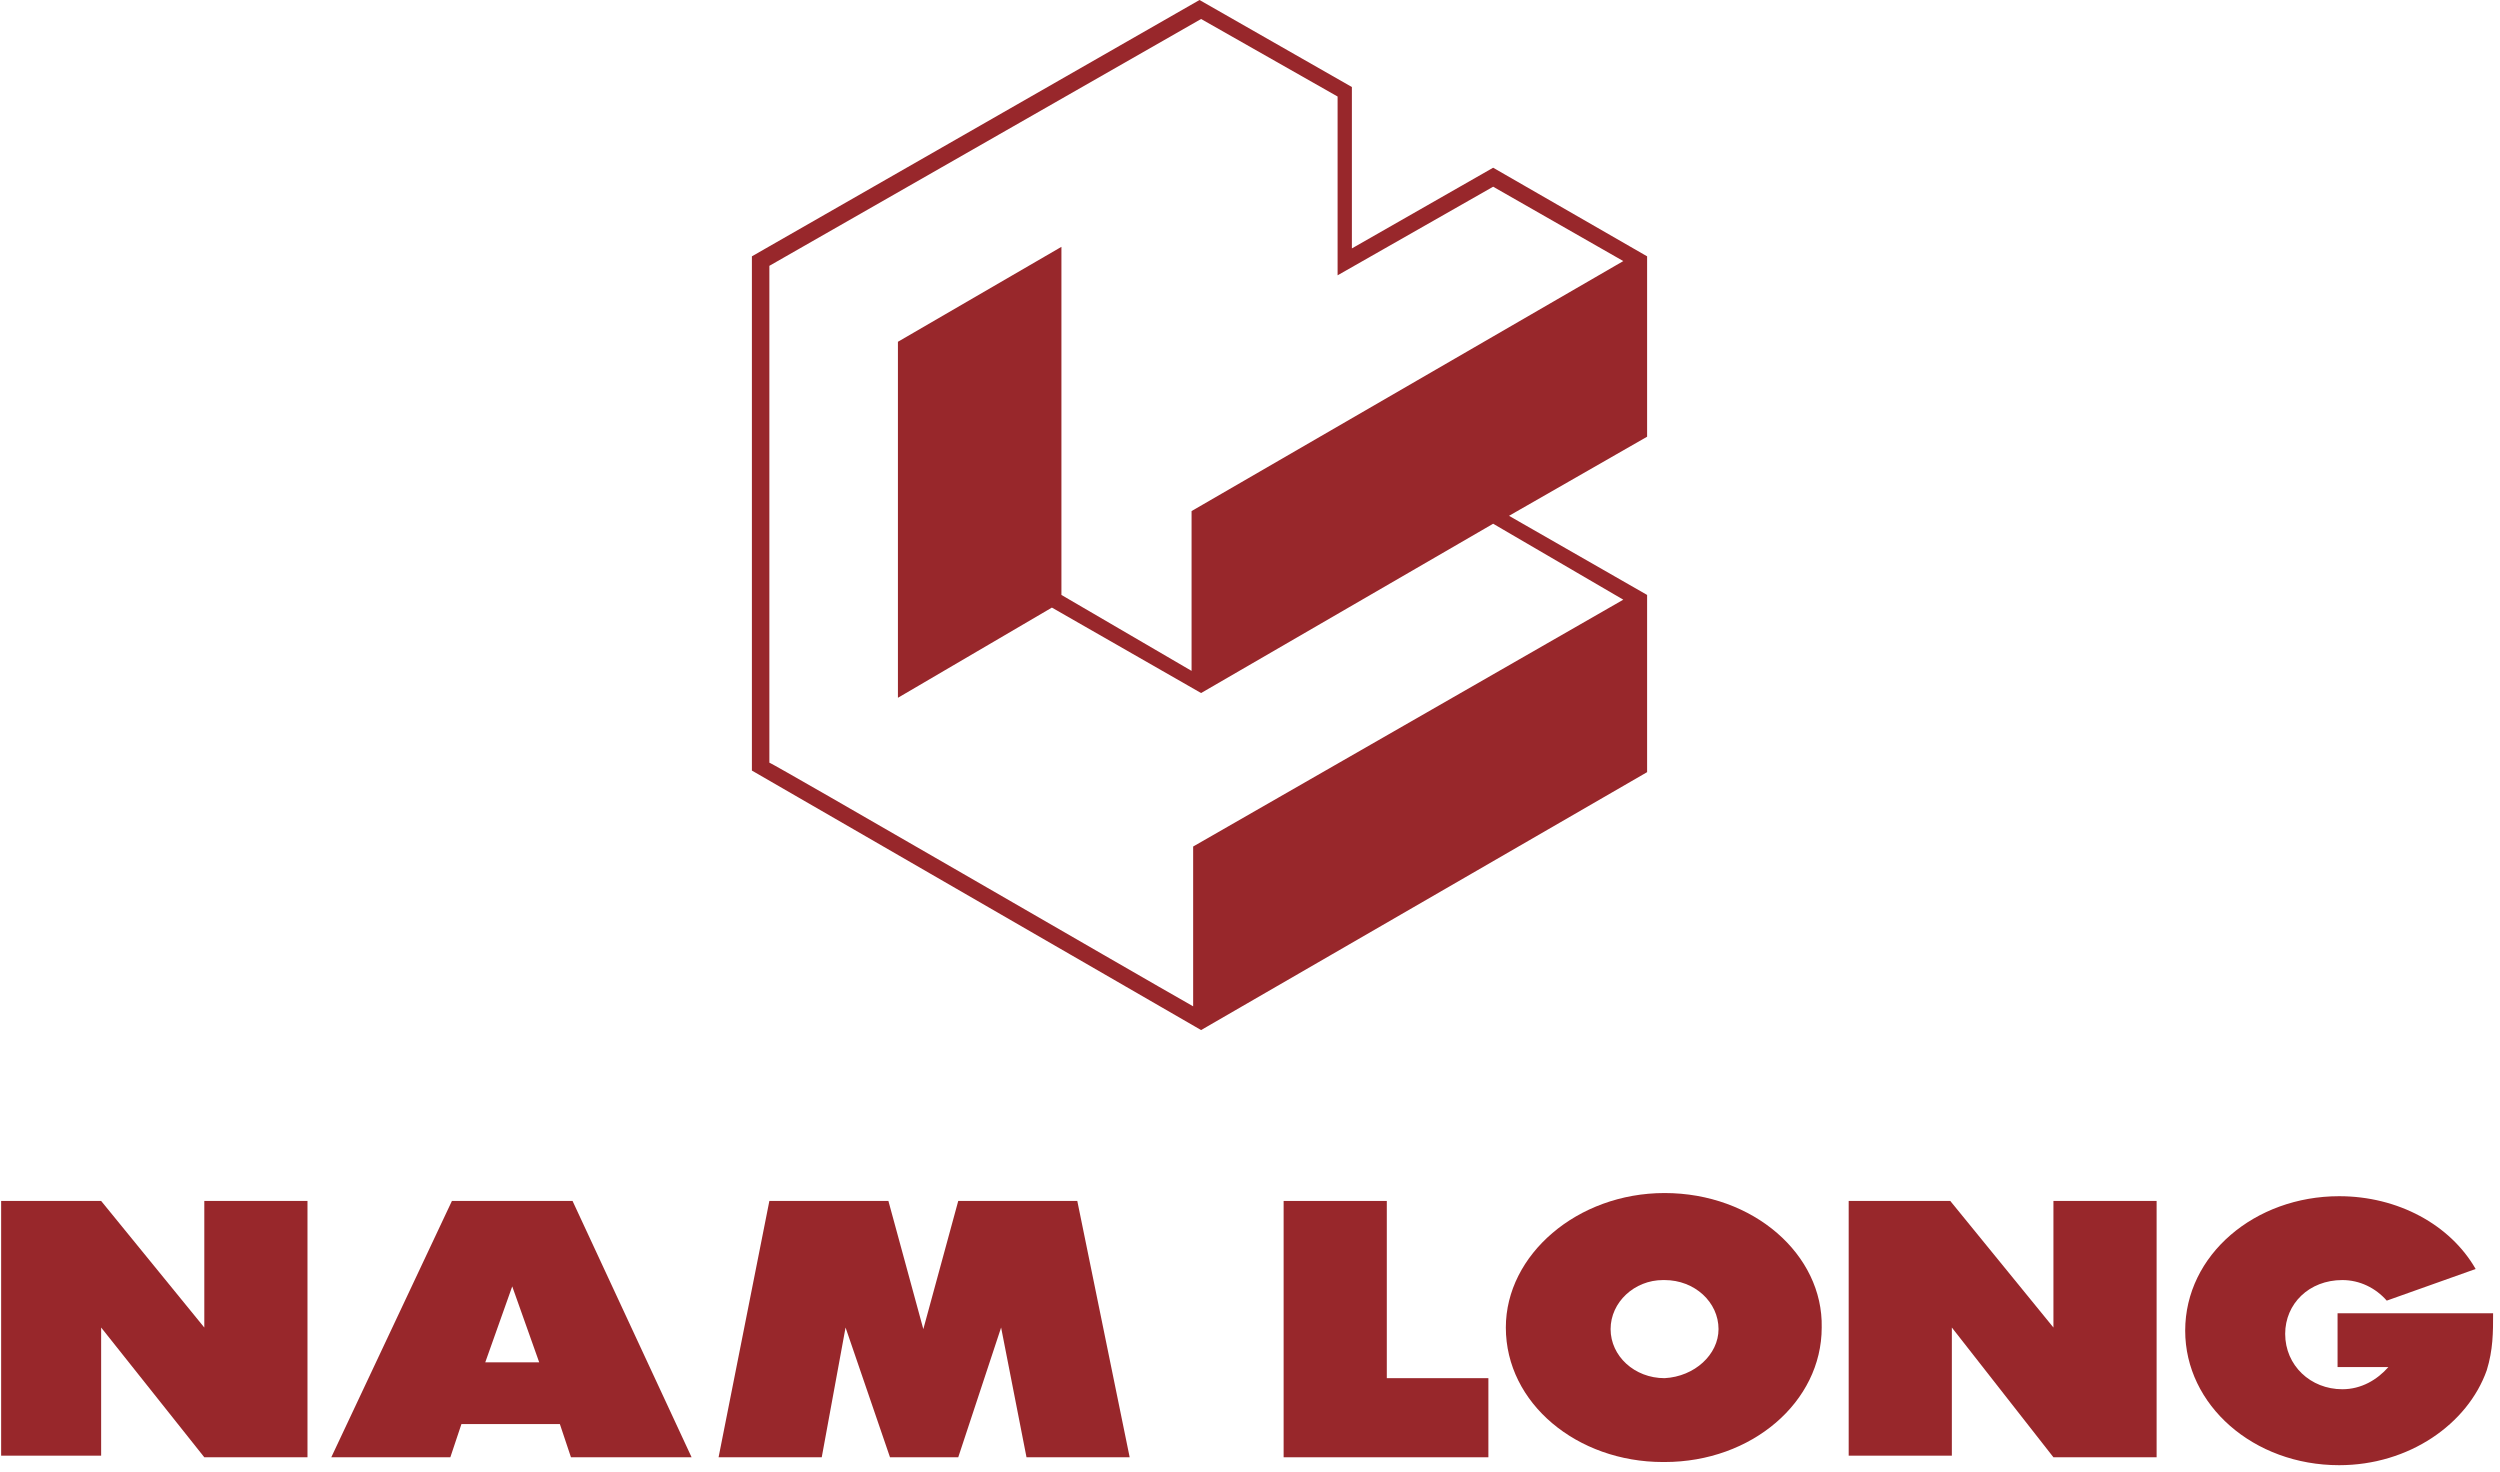
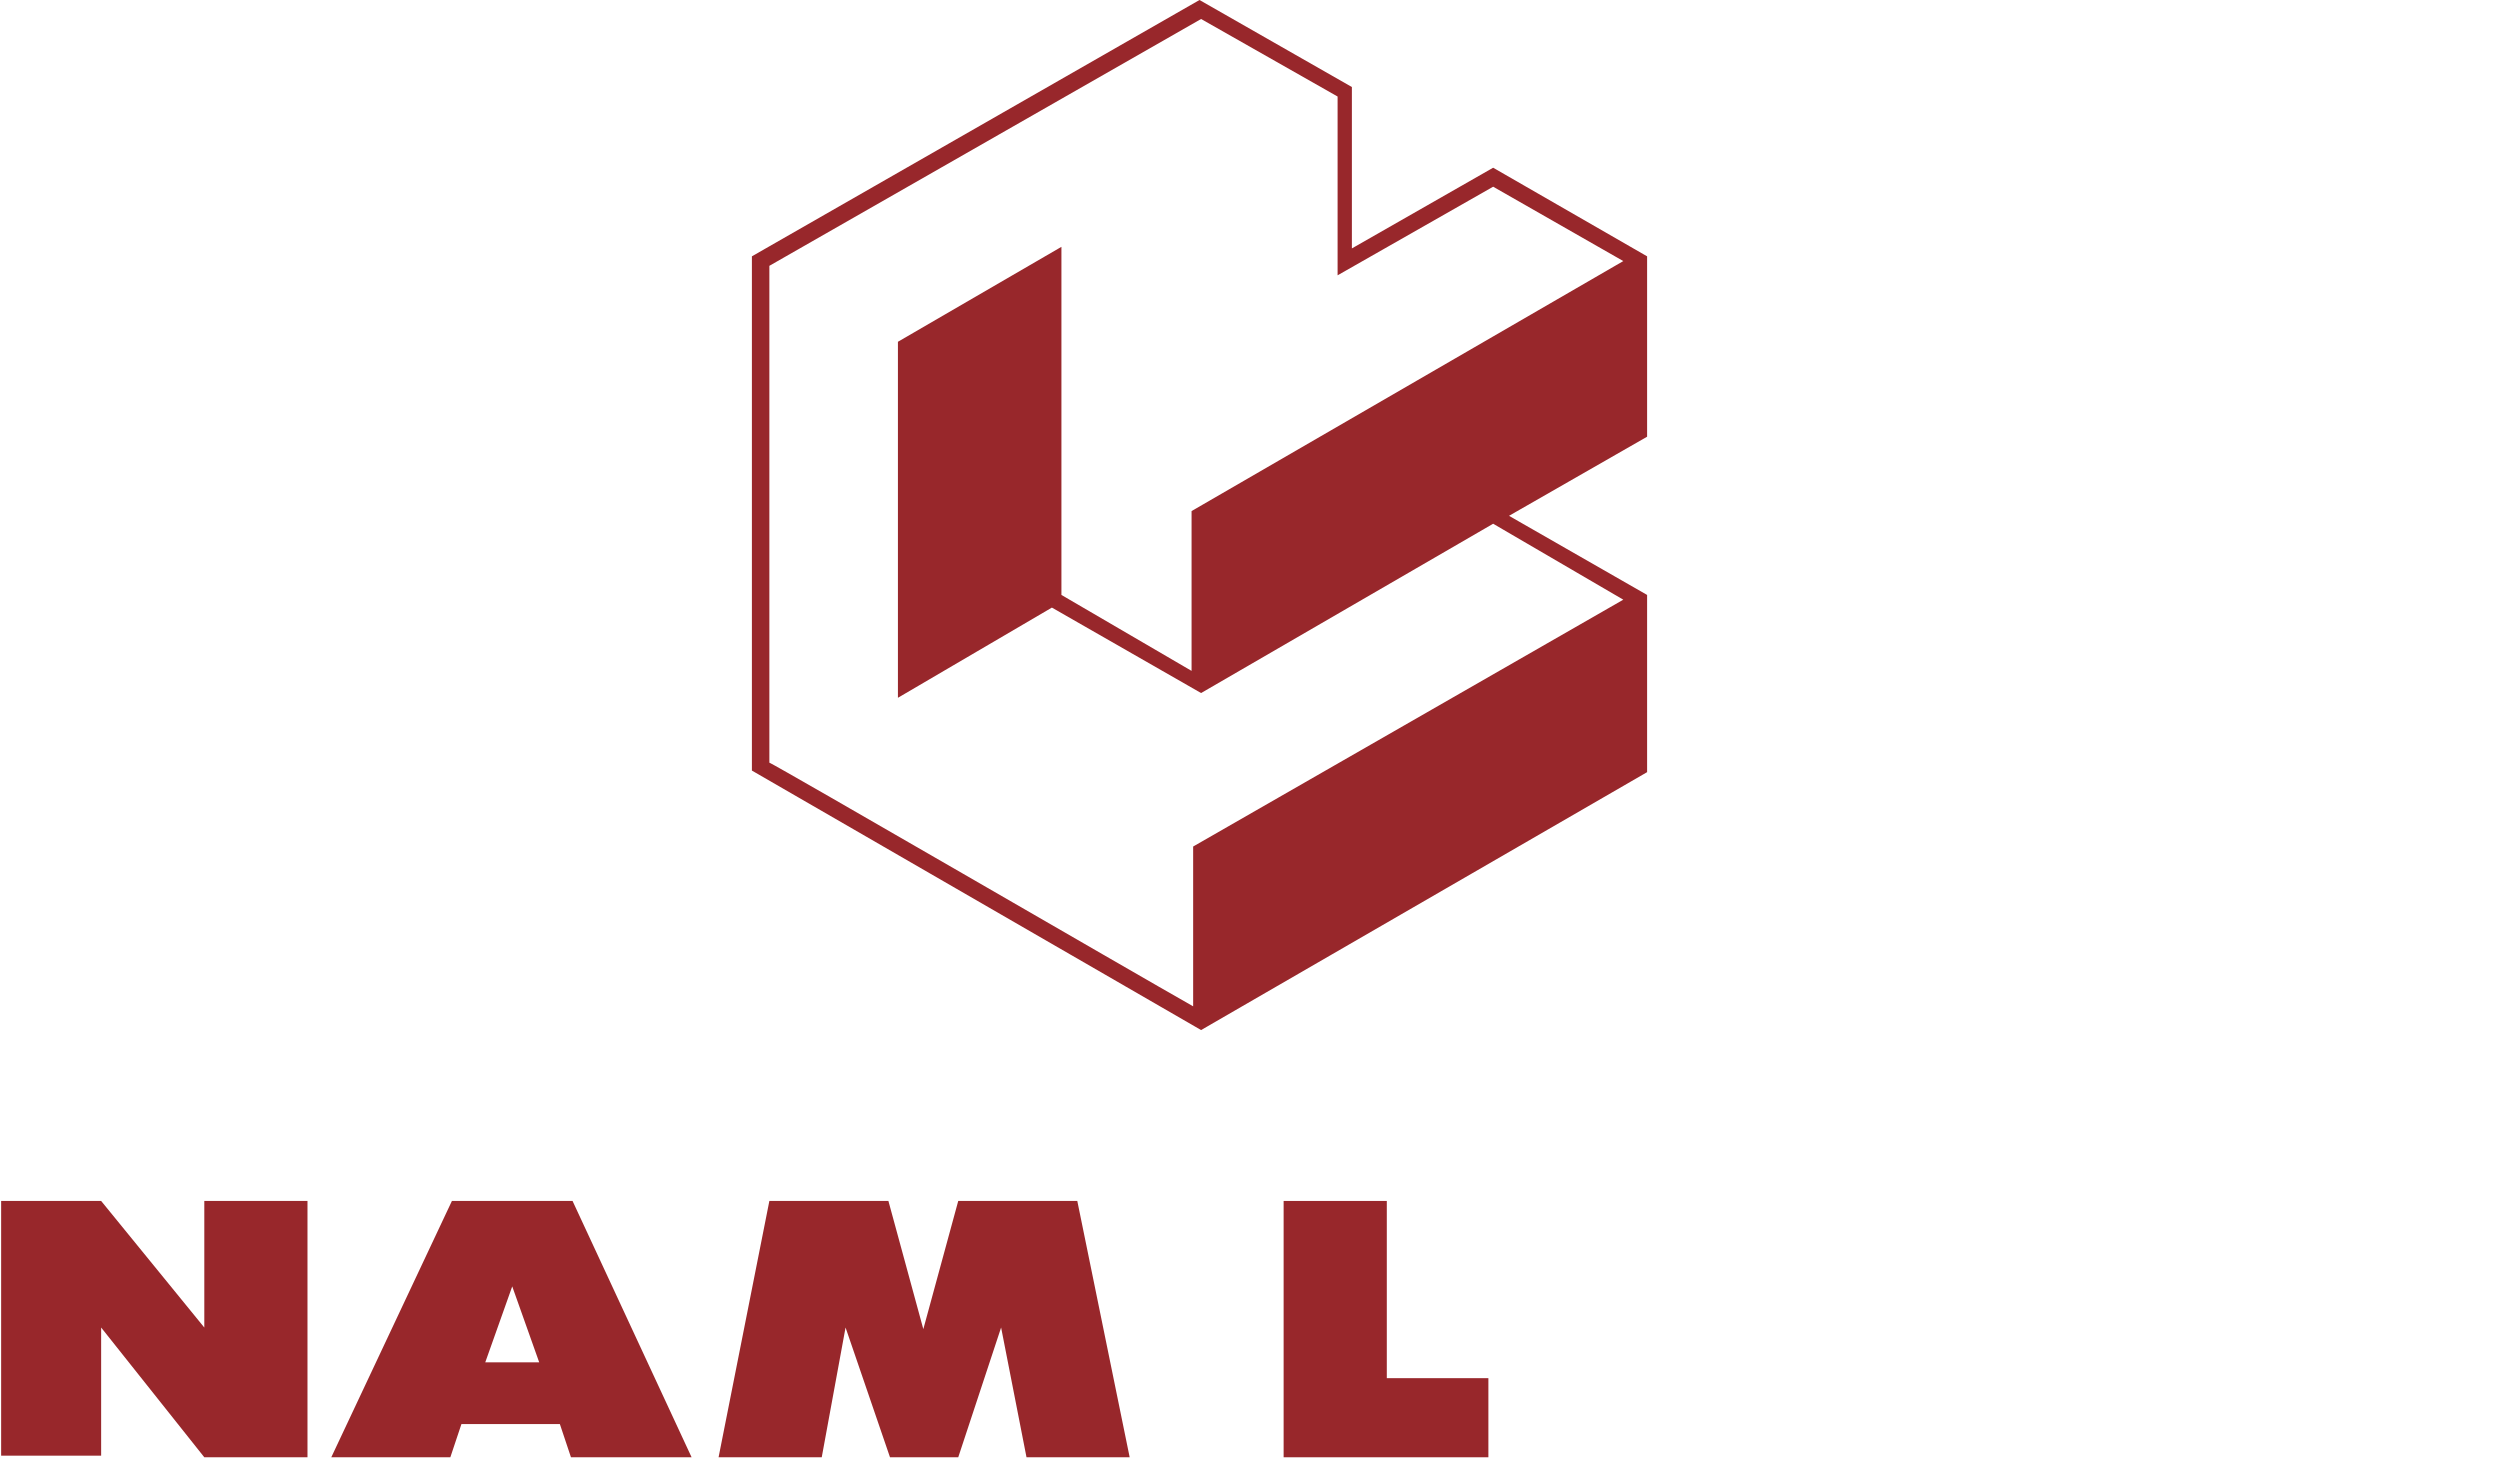
<svg xmlns="http://www.w3.org/2000/svg" width="158" height="93" viewBox="0 0 158 93" fill="none">
  <path d="M32.373 75.9H28.561L20.937 92.1H28.461L29.163 90H32.273H35.383L36.085 92.1H43.709L36.185 75.9H32.373ZM32.373 86.1H30.668L32.373 81.3L34.078 86.1H32.373Z" fill="#98272B" />
  <path d="M60.561 75.9L58.354 84L56.147 75.9H48.624L45.414 92.1H51.934L53.439 83.9L56.248 92.1H60.561L63.27 83.9L64.875 92.1H71.395L68.085 75.9H60.561Z" fill="#98272B" />
-   <path d="M105.201 75.4C99.683 75.4 95.169 79.3 95.169 83.9C95.169 88.7 99.683 92.4 105.1 92.4H105.201C110.718 92.4 115.132 88.6 115.132 83.9C115.232 79.3 110.818 75.4 105.201 75.4ZM105.201 87.1C103.295 87.1 101.79 85.7 101.79 84C101.79 82.3 103.295 80.9 105.1 80.9H105.201C107.107 80.9 108.611 82.3 108.611 84C108.611 85.6 107.107 87 105.201 87.1Z" fill="#98272B" />
-   <path d="M147.734 82.8V86.4H150.944C150.241 87.2 149.238 87.8 148.035 87.8C146.028 87.8 144.423 86.3 144.423 84.3C144.423 82.4 145.928 80.9 148.035 80.9C149.138 80.9 150.141 81.4 150.843 82.2L156.461 80.2C154.856 77.4 151.546 75.6 147.834 75.6C142.517 75.6 138.104 79.3 138.104 84.1C138.104 88.8 142.417 92.6 147.834 92.6C152.248 92.6 155.959 90 157.163 86.6C157.564 85.3 157.564 84.2 157.564 83H147.734V82.8Z" fill="#98272B" />
  <path d="M12.912 83.9L6.392 75.9H0.072V92H6.392V83.9L12.912 92.1H19.433V75.9H12.912V83.9Z" fill="#98272B" />
-   <path d="M129.777 83.9L123.257 75.9H116.837V92H123.357V83.9L129.777 92.1H136.298V75.9H129.777V83.9Z" fill="#98272B" />
  <path d="M87.646 75.9H81.125V92.1H94.066V87.1H87.646V75.9Z" fill="#98272B" />
  <path d="M104.097 37.6L95.37 32.6L104.097 27.6V16.2L94.367 10.6L85.439 15.7V5.5L75.809 0L47.52 16.2V48.7L75.909 65.1L104.097 48.8V37.6ZM56.749 21.6V44.1L66.48 38.4L75.909 43.8L94.367 33.1L102.592 37.9L75.407 53.5V63.6C71.696 61.5 49.125 48.4 48.624 48.2V16.8L75.909 1.2L84.536 6.1V17.4L94.367 11.8L102.592 16.5L75.307 32.3V42.4L67.082 37.6V15.6L56.749 21.6Z" fill="#98272B" />
</svg>